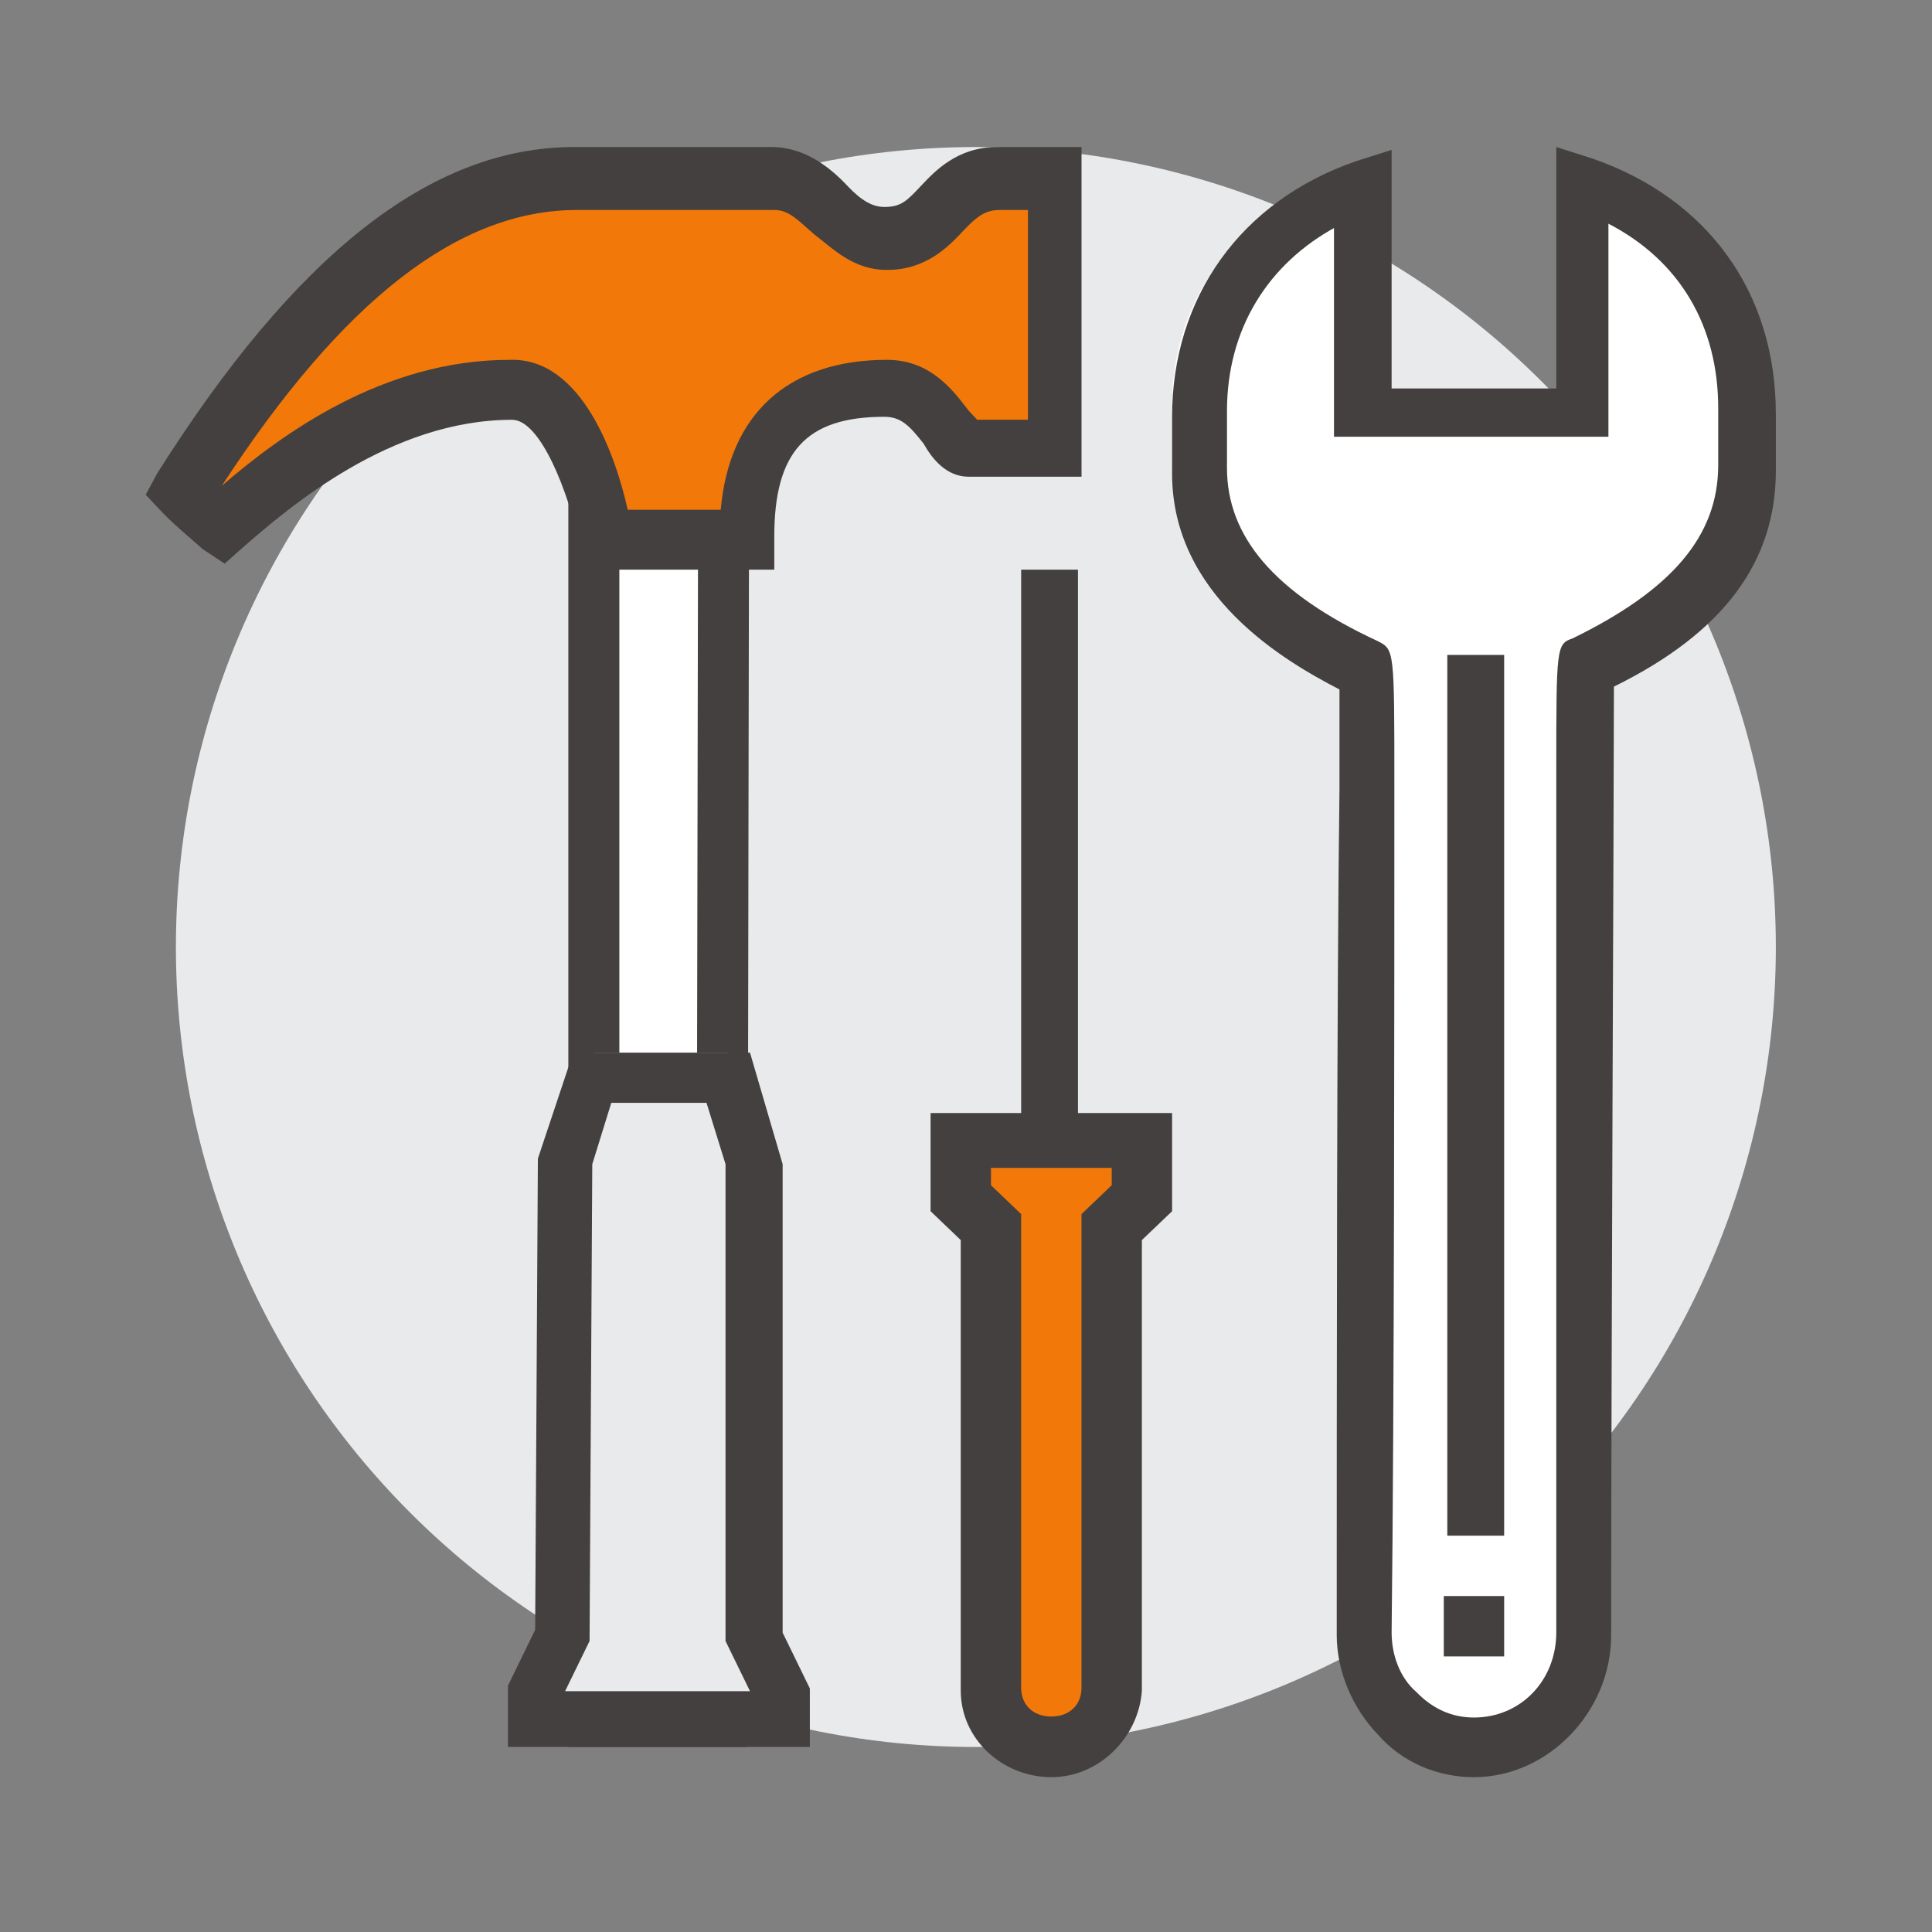
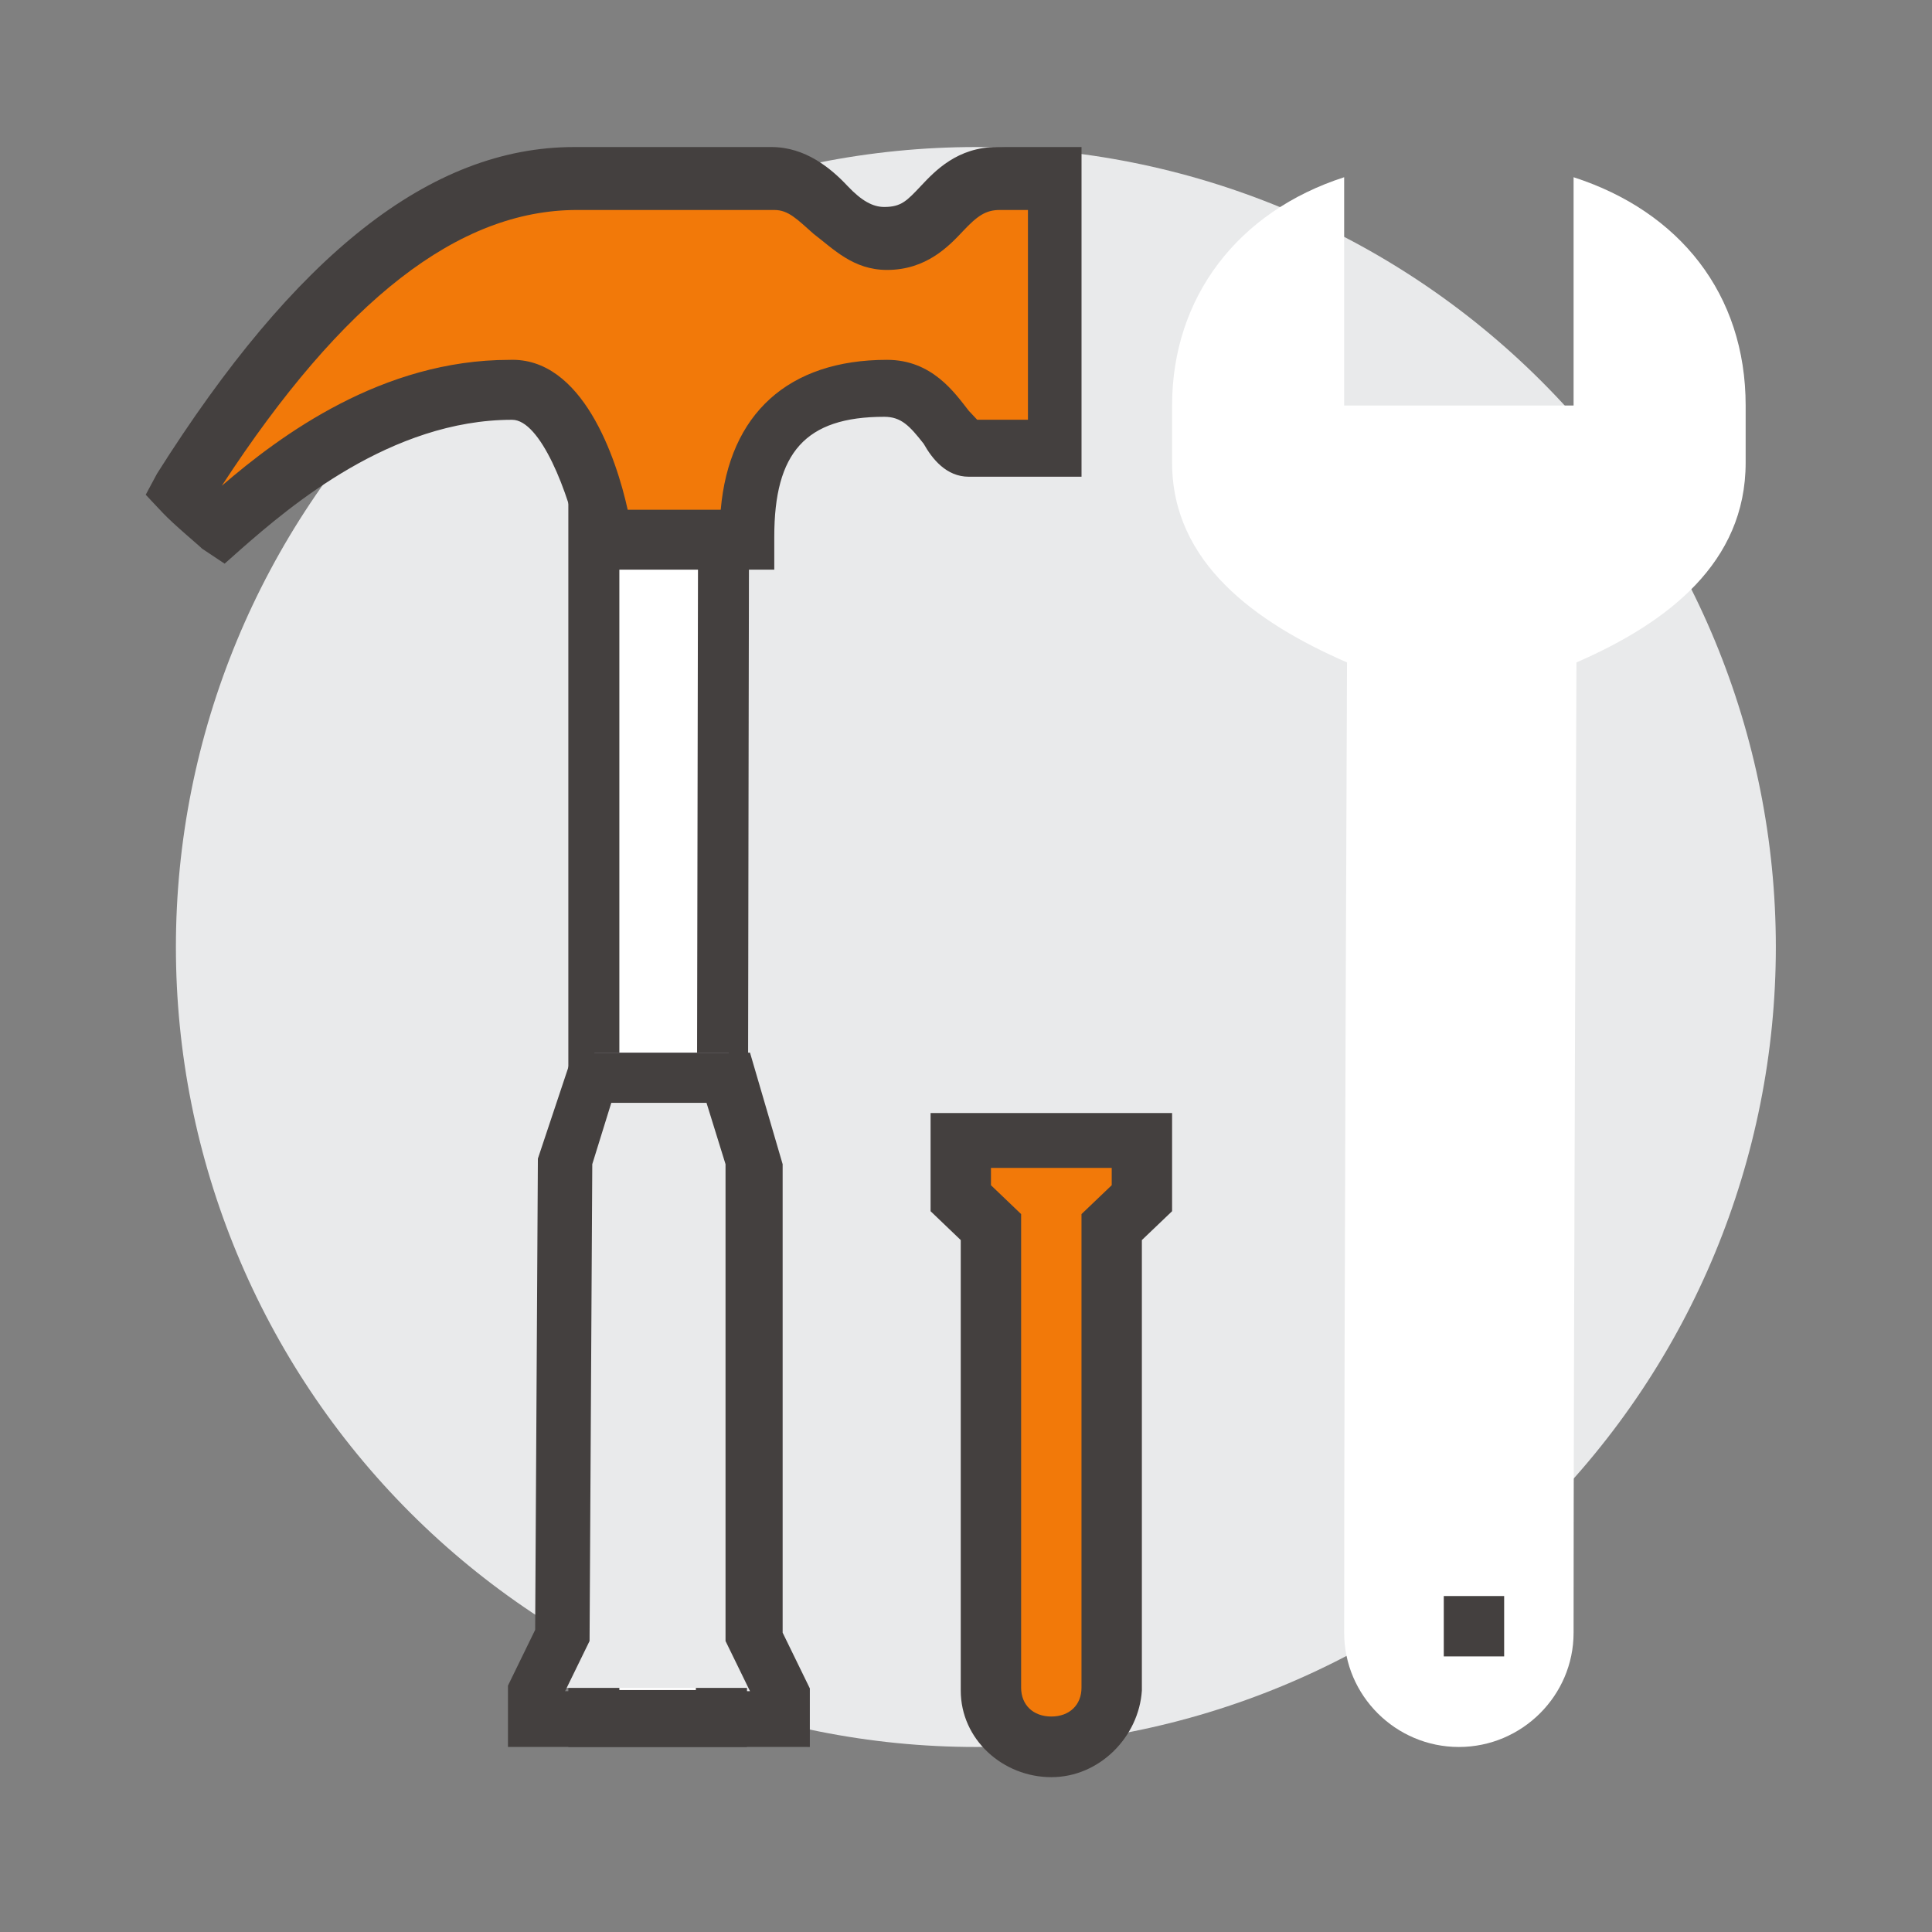
<svg xmlns="http://www.w3.org/2000/svg" width="64" height="64" viewBox="0 0 64 64" fill="none">
  <rect x="0" y="0" width="64" height="64" fill="#808080" stroke="none" />
  <path d="M5.827 31.371C5.827 38.399 8.619 45.139 13.588 50.109C18.558 55.079 25.298 57.871 32.327 57.871C39.355 57.871 46.095 55.079 51.065 50.109C56.035 45.139 58.827 38.399 58.827 31.371C58.827 24.342 56.035 17.602 51.065 12.632C46.095 7.663 39.355 4.871 32.327 4.871C25.298 4.871 18.558 7.663 13.588 12.632C8.619 17.602 5.827 24.342 5.827 31.371Z" fill="#E9EAEB" />
  <path d="M19.827 9.871V56.871H24.729L24.827 9.871H19.827Z" fill="white" />
  <path d="M24.742 57.871H18.827V8.871H24.827L24.742 57.871ZM20.517 55.986H23.052L23.137 10.755H20.517V55.985V55.986Z" fill="#44403F" />
-   <path d="M18.805 37.645L18.716 54.002L17.827 55.914V56.871H25.827V55.915L24.938 54.002V37.74L24.138 34.871H19.693L18.805 37.645Z" fill="#E9EAEB" />
+   <path d="M18.805 37.645L18.716 54.002L17.827 55.914H25.827V55.915L24.938 54.002V37.74L24.138 34.871H19.693L18.805 37.645Z" fill="#E9EAEB" />
  <path d="M26.737 57.87H16.827V55.838L17.728 53.991L17.818 38.381L18.989 34.871H24.845L25.926 38.565V54.084L26.827 55.931V57.871H26.737V57.87ZM18.719 56.023H24.845L24.034 54.361V38.565L23.404 36.533H20.25L19.62 38.565L19.53 54.361L18.719 56.023Z" fill="#44403F" />
  <path d="M32.011 14.846C31.26 14.846 30.885 12.829 29.196 12.829C26.38 12.829 24.597 14.24 24.597 17.871H19.904C19.904 17.871 18.966 12.829 16.714 12.829C12.303 12.829 8.736 16.055 7.047 17.467C7.047 17.467 6.202 16.661 5.827 16.358C9.3 10.812 13.616 5.871 18.872 5.871H25.442C27.037 5.871 27.694 7.887 29.196 7.887C31.073 7.887 31.073 5.871 32.95 5.871H34.827V14.947H32.011V14.846V14.846Z" fill="#F27909" />
  <path d="M25.742 18.871H19.393L19.206 18.076C18.833 16.289 17.899 13.906 16.965 13.906C12.95 13.906 9.589 16.786 8.001 18.175L7.441 18.672L6.694 18.175C6.601 18.076 5.76 17.381 5.387 16.984L4.827 16.389L5.2 15.693C9.775 8.445 14.257 4.871 19.019 4.871H25.556C26.676 4.871 27.517 5.565 28.076 6.161C28.544 6.657 28.917 6.856 29.291 6.856C29.851 6.856 30.038 6.657 30.505 6.161C30.971 5.665 31.718 4.871 33.026 4.871H35.827V15.792H32.092C31.345 15.792 30.878 15.197 30.598 14.7C30.131 14.104 29.851 13.807 29.291 13.807C26.676 13.807 25.649 14.998 25.649 17.779V18.87H25.742V18.871ZM20.794 16.885H23.875C24.154 13.708 26.116 11.92 29.384 11.92C30.878 11.92 31.625 13.012 32.092 13.608L32.371 13.905H34.052V6.956H33.119C32.652 6.956 32.372 7.155 31.905 7.651C31.438 8.148 30.691 8.942 29.384 8.942C28.264 8.942 27.61 8.248 26.956 7.751C26.396 7.255 26.116 6.956 25.649 6.956H19.113C15.191 6.956 11.363 9.935 7.348 16.091C9.309 14.403 12.67 11.921 16.872 11.921C19.3 11.822 20.42 15.197 20.793 16.885L20.794 16.885Z" fill="#44403F" />
  <path d="M52.127 5.871V13.434H44.527V5.871C41.012 7.005 38.827 9.841 38.827 13.434V15.325C38.827 18.634 41.582 20.62 44.622 21.944C44.622 21.944 44.527 43.878 44.527 54.089C44.527 56.169 46.237 57.871 48.327 57.871C50.417 57.871 52.127 56.169 52.127 54.089C52.127 43.878 52.222 21.944 52.222 21.944C55.262 20.62 57.827 18.634 57.827 15.325V13.434C57.827 9.747 55.642 7.005 52.127 5.871Z" fill="white" />
-   <path d="M48.826 58.871C47.645 58.871 46.463 58.401 45.645 57.46C44.826 56.613 44.281 55.39 44.281 54.167C44.281 46.641 44.281 32.811 44.372 26.131V22.839C42.554 21.899 38.827 19.735 38.827 15.689V13.808C38.827 9.857 41.099 6.658 44.918 5.341L46.099 4.965V12.868H51.554V4.871L52.736 5.247C56.553 6.564 58.827 9.669 58.827 13.714V15.595C58.827 18.606 57.099 20.957 53.463 22.745C53.463 26.32 53.372 45.041 53.372 54.167C53.372 56.707 51.281 58.871 48.826 58.871ZM44.281 7.504C42.009 8.728 40.645 10.891 40.645 13.62V15.501C40.645 17.759 42.19 19.641 45.645 21.24C46.19 21.522 46.19 21.522 46.19 26.038C46.19 32.811 46.19 46.641 46.099 54.073C46.099 54.825 46.372 55.578 46.917 56.048C47.463 56.613 48.099 56.895 48.826 56.895C50.372 56.895 51.554 55.673 51.554 54.073V25.567C51.554 21.428 51.554 21.334 52.099 21.145C55.372 19.547 56.918 17.759 56.918 15.407V13.526C56.918 10.797 55.645 8.634 53.281 7.41V14.467H44.19V7.504H44.281V7.504Z" fill="#44403F" />
-   <path d="M47.944 21.695H49.827V50.871H47.944V21.695ZM33.827 18.871H35.709V37.694H33.827V18.871V18.871Z" fill="#44403F" />
  <path d="M31.827 39.775L32.827 40.727V55.966C32.829 56.471 33.04 56.955 33.415 57.311C33.79 57.668 34.297 57.869 34.827 57.871C35.357 57.869 35.864 57.668 36.239 57.311C36.614 56.955 36.825 56.471 36.827 55.966V40.728L37.827 39.775V37.871H31.827V39.775Z" fill="#F27909" />
  <path d="M34.827 58.871C33.227 58.871 31.826 57.628 31.826 56.001V41.079L30.827 40.123V36.871H38.827V40.123L37.826 41.079V56.001C37.727 57.532 36.427 58.871 34.827 58.871ZM32.827 39.262L33.826 40.218V55.905C33.826 56.479 34.226 56.862 34.827 56.862C35.426 56.862 35.826 56.48 35.826 55.906V40.218L36.827 39.262V38.688H32.827V39.261V39.262Z" fill="#44403F" />
  <path d="M47.827 52.871H49.827V54.871H47.827V52.871Z" fill="#44403F" />
</svg>